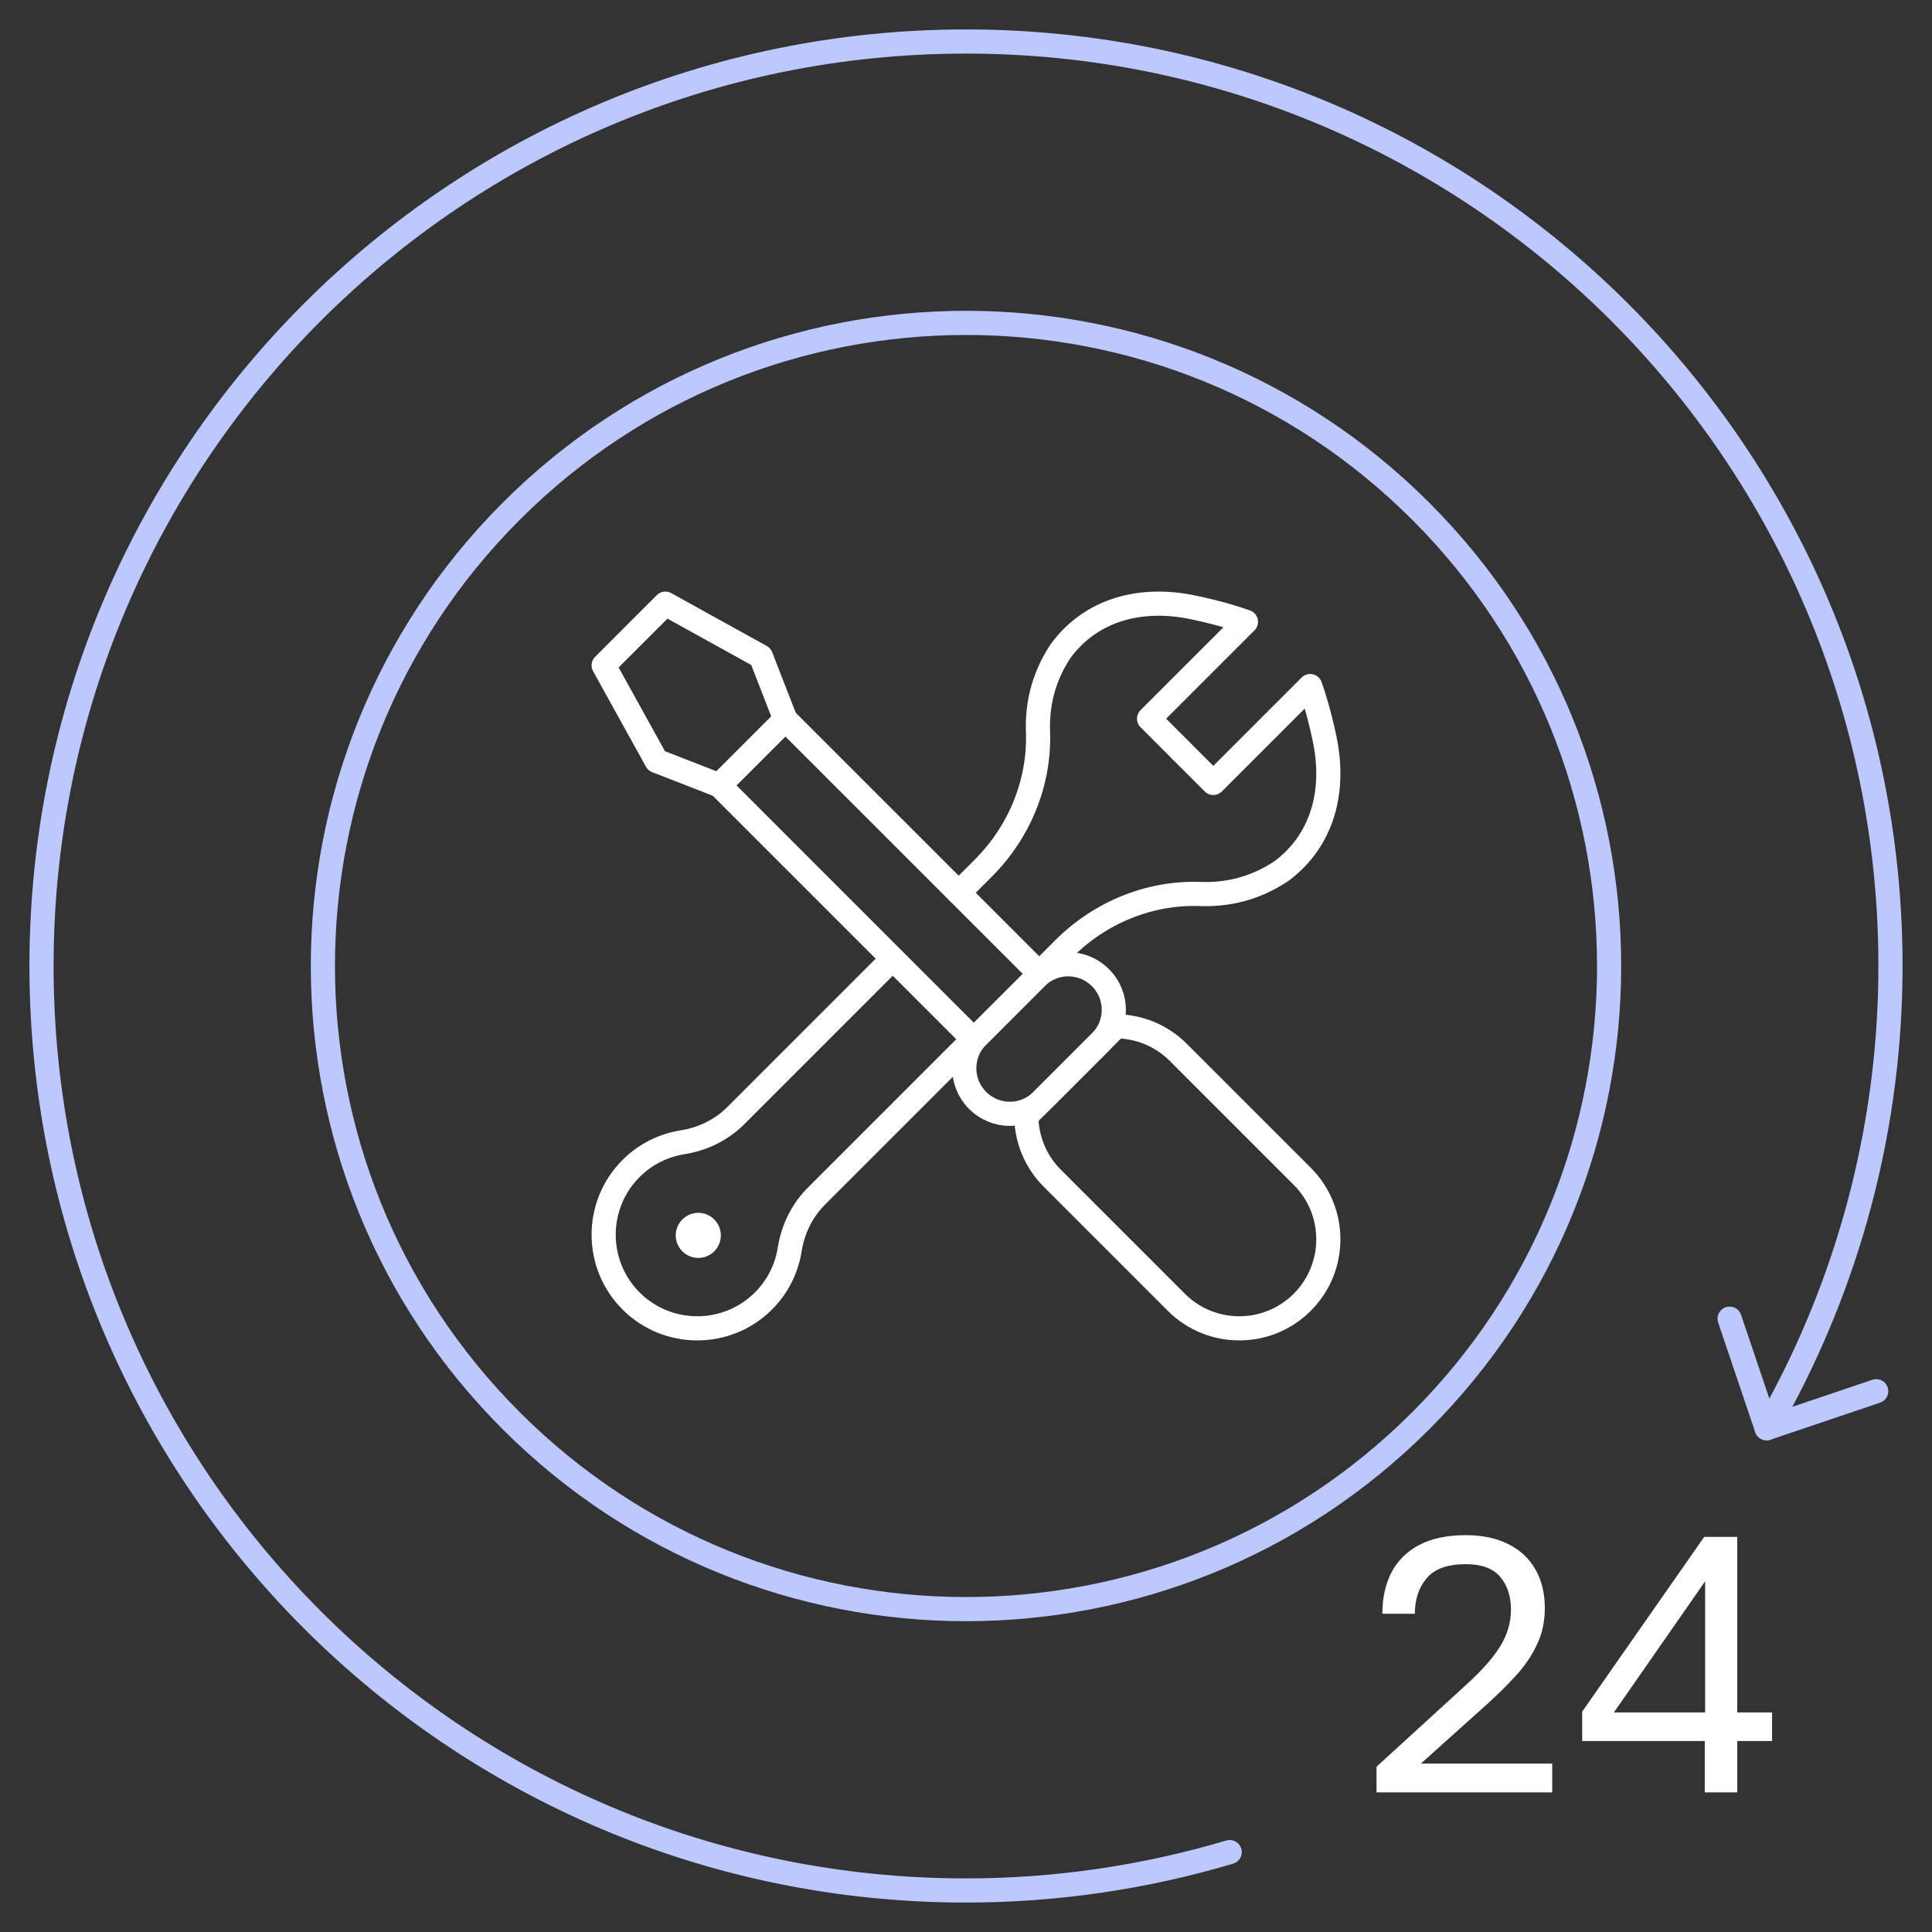
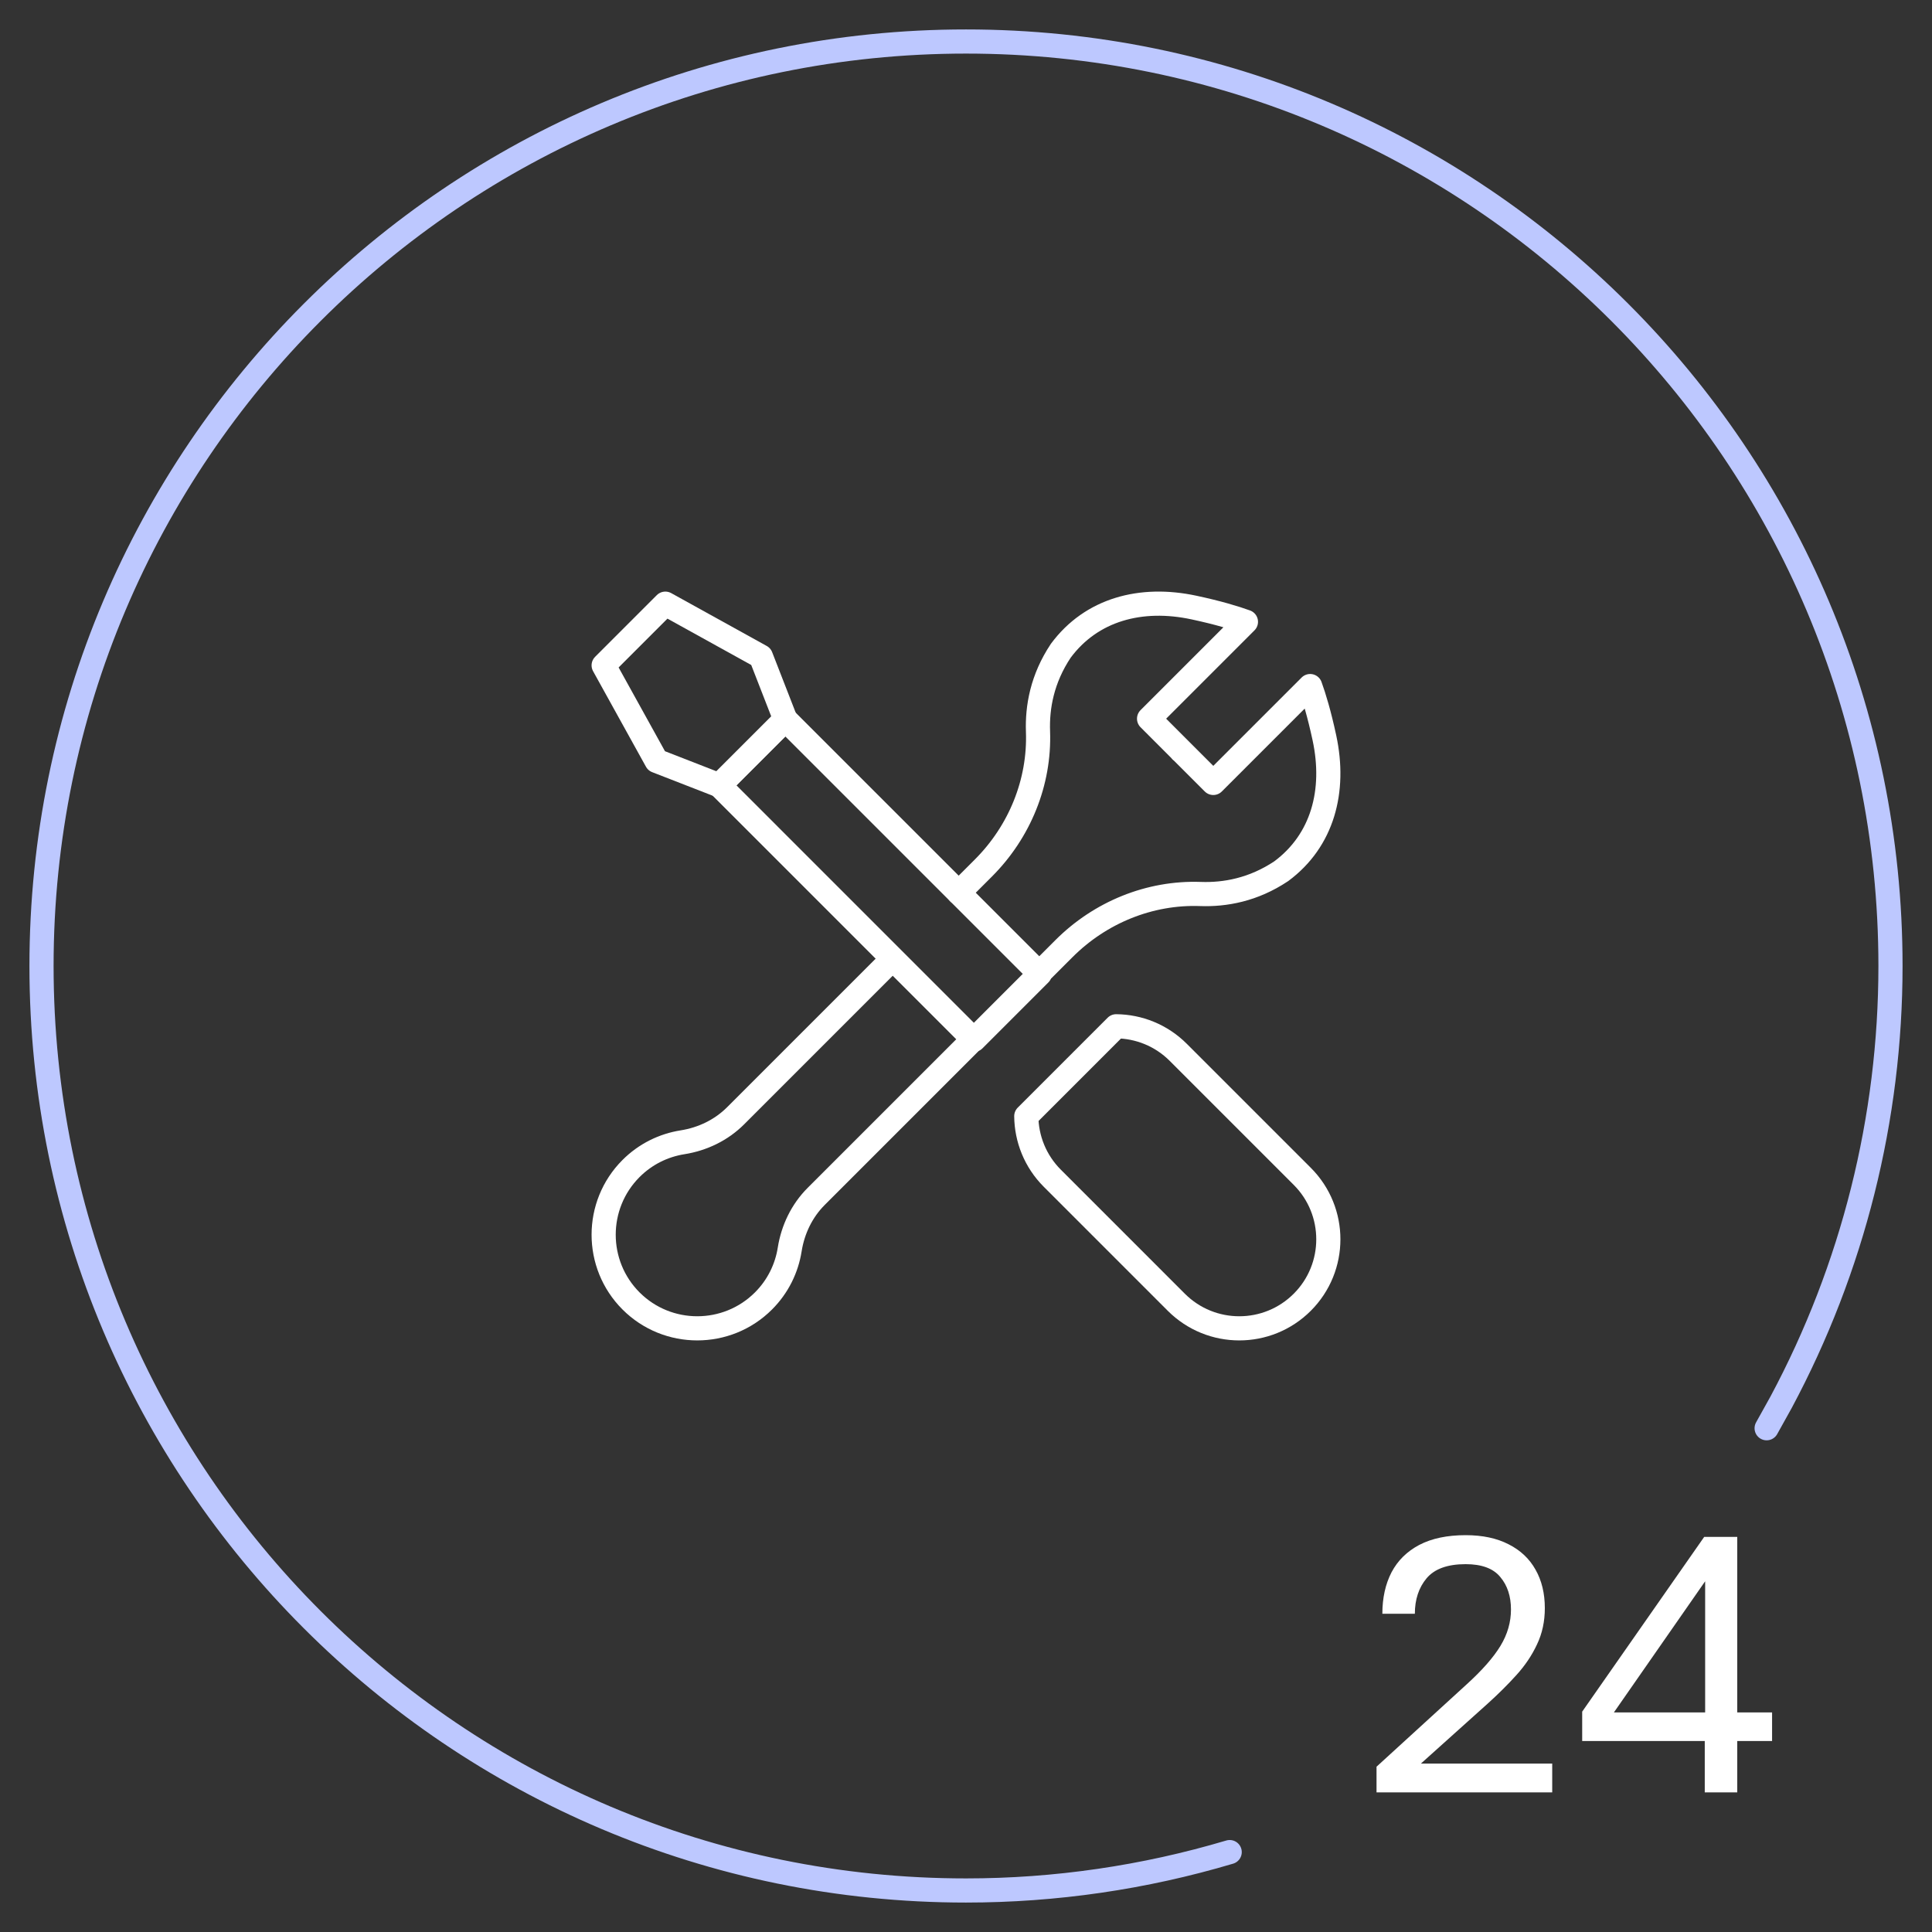
<svg xmlns="http://www.w3.org/2000/svg" width="160" height="160" viewBox="0 0 160 160" fill="none">
  <rect x="0" y="0" width="160" height="160" fill="#333333" stroke="none" />
  <path d="M101.838 153.382C94.75 155.491 87.395 156.562 80 156.562C37.716 156.562 3.438 122.284 3.438 80C3.438 37.716 37.716 3.438 80 3.438C122.284 3.438 156.562 37.716 156.562 80C156.562 92.604 153.451 105.013 147.504 116.125L146.305 118.281" stroke="#BDC8FF" stroke-width="2" stroke-miterlimit="22.926" stroke-linecap="round" stroke-linejoin="round" />
-   <path d="M117.66 117.661C138.46 96.861 138.46 63.139 117.66 42.339C96.861 21.54 63.138 21.54 42.339 42.339C21.539 63.139 21.539 96.861 42.339 117.661C63.138 138.46 96.861 138.46 117.66 117.661Z" stroke="#BDC8FF" stroke-width="2" stroke-miterlimit="22.926" stroke-linecap="round" stroke-linejoin="round" />
-   <path d="M155.379 115.215L146.305 118.281L143.239 109.207" stroke="#BDC8FF" stroke-width="2" stroke-miterlimit="22.926" stroke-linecap="round" stroke-linejoin="round" />
  <g clip-path="url(#clip0_15232_13831)">
    <path d="M79.394 73.932L81.442 71.884C84.433 68.892 86.116 64.802 85.963 60.574C85.89 58.567 86.302 56.21 87.852 53.889C90.392 50.467 94.495 49.374 98.885 50.316C100.882 50.744 102.266 51.165 103.183 51.497L95.161 59.519L97.819 62.178L97.811 62.188L97.822 62.181L100.48 64.839L108.502 56.817C108.834 57.734 109.255 59.117 109.684 61.114C110.625 65.504 109.532 69.607 106.111 72.147C103.789 73.698 101.433 74.109 99.425 74.037C95.197 73.884 91.108 75.566 88.116 78.558L86.416 80.258" stroke="white" stroke-width="2" stroke-miterlimit="10" stroke-linecap="round" stroke-linejoin="round" />
    <path d="M73.69 79.635L60.923 92.402C59.733 93.592 58.184 94.337 56.521 94.6C54.96 94.847 53.461 95.57 52.26 96.771C49.236 99.795 49.236 104.715 52.26 107.739C55.284 110.763 60.205 110.763 63.229 107.739C64.429 106.539 65.152 105.039 65.399 103.479C65.662 101.816 66.407 100.267 67.598 99.076L80.267 86.407" stroke="white" stroke-width="2" stroke-miterlimit="10" stroke-linecap="round" stroke-linejoin="round" />
-     <circle cx="57.829" cy="102.309" r="1.868" fill="white" />
-     <path d="M91.141 86.286L86.286 91.142C84.819 92.609 82.441 92.609 80.975 91.142L80.956 91.124C79.49 89.657 79.49 87.279 80.956 85.812L85.812 80.957C87.278 79.49 89.656 79.49 91.123 80.957L91.141 80.975C92.608 82.442 92.608 84.82 91.141 86.286Z" stroke="white" stroke-width="2" stroke-miterlimit="10" stroke-linecap="round" stroke-linejoin="round" />
    <path d="M84.992 92.436C85.01 94.299 85.728 96.157 87.15 97.579L97.418 107.848C100.298 110.727 104.967 110.727 107.847 107.848C110.727 104.968 110.727 100.299 107.847 97.419L97.579 87.151C96.157 85.729 94.299 85.01 92.436 84.992L84.992 92.436Z" stroke="white" stroke-width="2" stroke-miterlimit="10" stroke-linecap="round" stroke-linejoin="round" />
    <path d="M65.04 59.579L59.578 65.041L80.652 86.116L86.115 80.653L65.04 59.579Z" stroke="white" stroke-width="2" stroke-miterlimit="10" stroke-linecap="round" stroke-linejoin="round" />
    <path d="M63.014 54.371L55.101 49.993L49.992 55.102L54.371 63.014L59.578 65.041L65.041 59.579L63.014 54.371Z" stroke="white" stroke-width="2" stroke-miterlimit="10" stroke-linecap="round" stroke-linejoin="round" />
  </g>
  <path d="M113.998 148.438V146.311L121.458 139.495C122.748 138.324 123.682 137.26 124.262 136.304C124.842 135.348 125.132 134.344 125.132 133.291C125.132 132.195 124.837 131.298 124.246 130.6C123.666 129.891 122.71 129.537 121.378 129.537C119.874 129.537 118.794 129.929 118.139 130.713C117.495 131.486 117.172 132.464 117.172 133.646H114.481C114.481 132.335 114.734 131.191 115.239 130.213C115.754 129.236 116.522 128.479 117.543 127.941C118.574 127.404 119.853 127.136 121.378 127.136C122.774 127.136 123.961 127.388 124.939 127.893C125.917 128.387 126.658 129.085 127.163 129.988C127.678 130.89 127.936 131.954 127.936 133.178C127.936 134.274 127.721 135.273 127.292 136.175C126.873 137.078 126.303 137.926 125.583 138.721C124.864 139.516 124.069 140.306 123.199 141.09L117.672 146.053H128.548V148.438H113.998Z" fill="white" />
  <path d="M141.181 148.438V144.184H131.03V141.75L141.133 127.281H143.872V141.815H146.756V144.184H143.872V148.438H141.181ZM133.656 141.815H141.213V130.955L133.656 141.815Z" fill="white" />
  <defs>
    <clipPath id="clip0_15232_13831">
      <rect width="63.75" height="63.75" fill="white" transform="translate(48.125 48.125)" />
    </clipPath>
  </defs>
</svg>